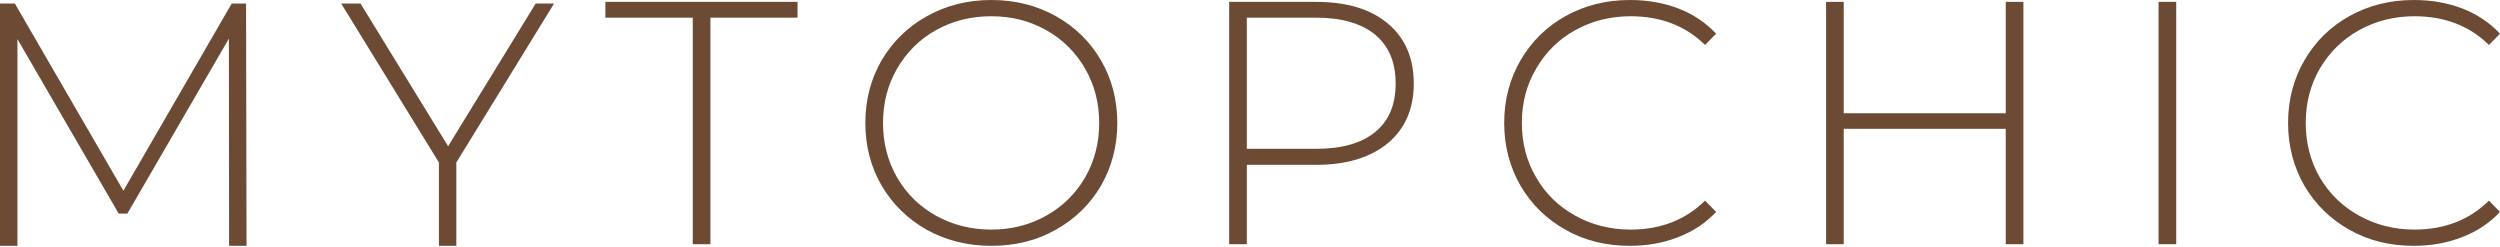
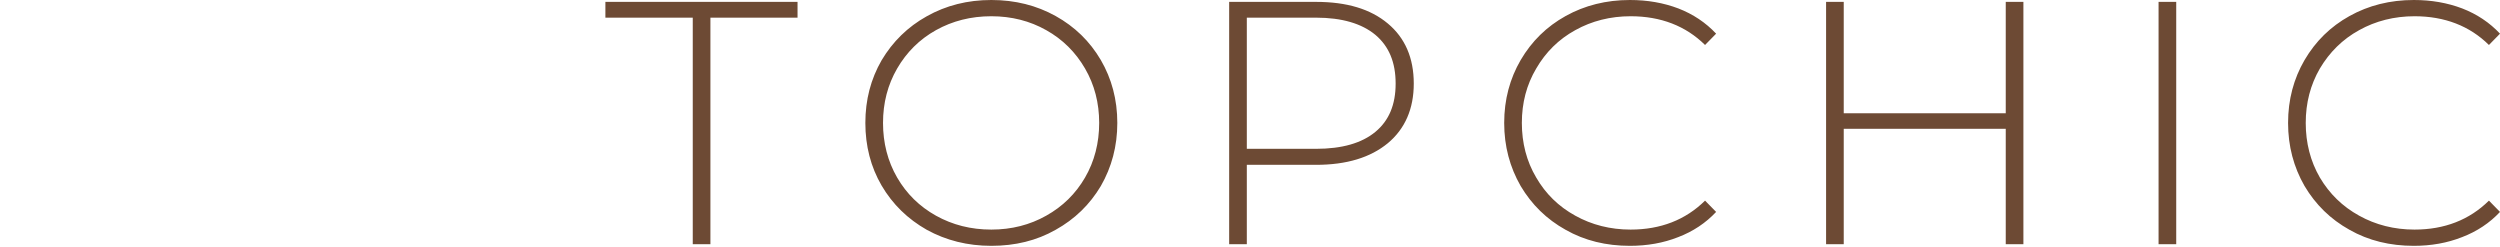
<svg xmlns="http://www.w3.org/2000/svg" width="506" height="50" viewBox="0 0 506 50" fill="none">
-   <path d="M46.373 49.756L46.325 7.816L25.784 43.227H24.02L3.527 7.911V49.756H0V0.715H3.003L24.974 38.604L46.897 0.715H49.804L49.899 49.756H46.373ZM92.364 32.885V49.756H88.837V32.885L69.058 0.715H72.967L90.696 29.596L108.425 0.715H112.143L92.364 32.885Z" fill="#6D4A34" />
  <path d="M140.214 3.574H122.532V0.381H161.422V3.574H143.788V49.423H140.214V3.574ZM200.646 49.756C195.832 49.756 191.495 48.66 187.587 46.516C183.727 44.323 180.677 41.368 178.437 37.556C176.244 33.791 175.148 29.549 175.148 24.878C175.148 20.208 176.244 16.014 178.437 12.201C180.677 8.436 183.727 5.433 187.587 3.288C191.495 1.096 195.832 0 200.646 0C205.46 0 209.797 1.096 213.657 3.241C217.517 5.386 220.568 8.34 222.808 12.153C225 15.918 226.144 20.16 226.144 24.878C226.144 29.596 225 33.838 222.808 37.651C220.568 41.416 217.517 44.371 213.657 46.516C209.797 48.708 205.46 49.756 200.646 49.756ZM200.646 46.468C204.745 46.468 208.462 45.515 211.751 43.656C215.087 41.797 217.708 39.224 219.614 35.935C221.521 32.647 222.474 28.929 222.474 24.878C222.474 20.827 221.521 17.157 219.614 13.869C217.708 10.58 215.087 7.959 211.751 6.1C208.462 4.242 204.745 3.288 200.646 3.288C196.5 3.288 192.782 4.242 189.446 6.1C186.11 7.959 183.489 10.58 181.582 13.869C179.676 17.157 178.723 20.827 178.723 24.878C178.723 28.929 179.676 32.647 181.582 35.935C183.489 39.224 186.11 41.797 189.446 43.656C192.782 45.515 196.5 46.468 200.646 46.468ZM266.368 0.381C272.564 0.381 277.378 1.811 280.904 4.766C284.384 7.673 286.147 11.724 286.147 16.919C286.147 22.019 284.384 26.07 280.904 28.977C277.378 31.884 272.564 33.362 266.368 33.362H252.356V49.423H248.782V0.381H266.368ZM266.368 30.121C271.611 30.121 275.614 28.977 278.379 26.689C281.143 24.402 282.477 21.161 282.477 16.919C282.477 12.63 281.143 9.389 278.379 7.054C275.614 4.766 271.611 3.574 266.368 3.574H252.356V30.121H266.368ZM329.898 49.756C325.085 49.756 320.748 48.708 316.887 46.516C313.027 44.371 310.024 41.416 307.784 37.651C305.592 33.838 304.448 29.596 304.448 24.878C304.448 20.16 305.592 15.918 307.784 12.153C310.024 8.34 313.027 5.386 316.887 3.241C320.748 1.096 325.085 0 329.898 0C333.425 0 336.714 0.572 339.716 1.716C342.671 2.86 345.245 4.575 347.342 6.815L345.102 9.103C341.194 5.243 336.142 3.288 330.041 3.288C325.943 3.288 322.177 4.242 318.841 6.1C315.458 7.959 312.836 10.58 310.93 13.869C308.976 17.157 308.023 20.827 308.023 24.878C308.023 28.929 308.976 32.647 310.93 35.935C312.836 39.224 315.458 41.797 318.841 43.656C322.177 45.515 325.943 46.468 330.041 46.468C336.094 46.468 341.146 44.514 345.102 40.606L347.342 42.894C345.245 45.133 342.671 46.849 339.669 47.993C336.666 49.184 333.377 49.756 329.898 49.756ZM409.537 0.381V49.423H405.963V26.07H373.173V49.423H369.599V0.381H373.173V22.924H405.963V0.381H409.537ZM436.894 0.381H440.468V49.423H436.894V0.381ZM488.557 49.756C483.743 49.756 479.406 48.708 475.546 46.516C471.685 44.371 468.683 41.416 466.443 37.651C464.25 33.838 463.106 29.596 463.106 24.878C463.106 20.16 464.25 15.918 466.443 12.153C468.683 8.34 471.685 5.386 475.546 3.241C479.406 1.096 483.743 0 488.557 0C492.083 0 495.372 0.572 498.374 1.716C501.329 2.86 503.903 4.575 506 6.815L503.76 9.103C499.852 5.243 494.8 3.288 488.699 3.288C484.601 3.288 480.836 4.242 477.5 6.1C474.116 7.959 471.494 10.58 469.54 13.869C467.634 17.157 466.681 20.827 466.681 24.878C466.681 28.929 467.634 32.647 469.54 35.935C471.494 39.224 474.116 41.797 477.5 43.656C480.836 45.515 484.601 46.468 488.699 46.468C494.752 46.468 499.804 44.514 503.76 40.606L506 42.894C503.903 45.133 501.329 46.849 498.327 47.993C495.324 49.184 492.036 49.756 488.557 49.756Z" fill="#6D4A34" />
</svg>